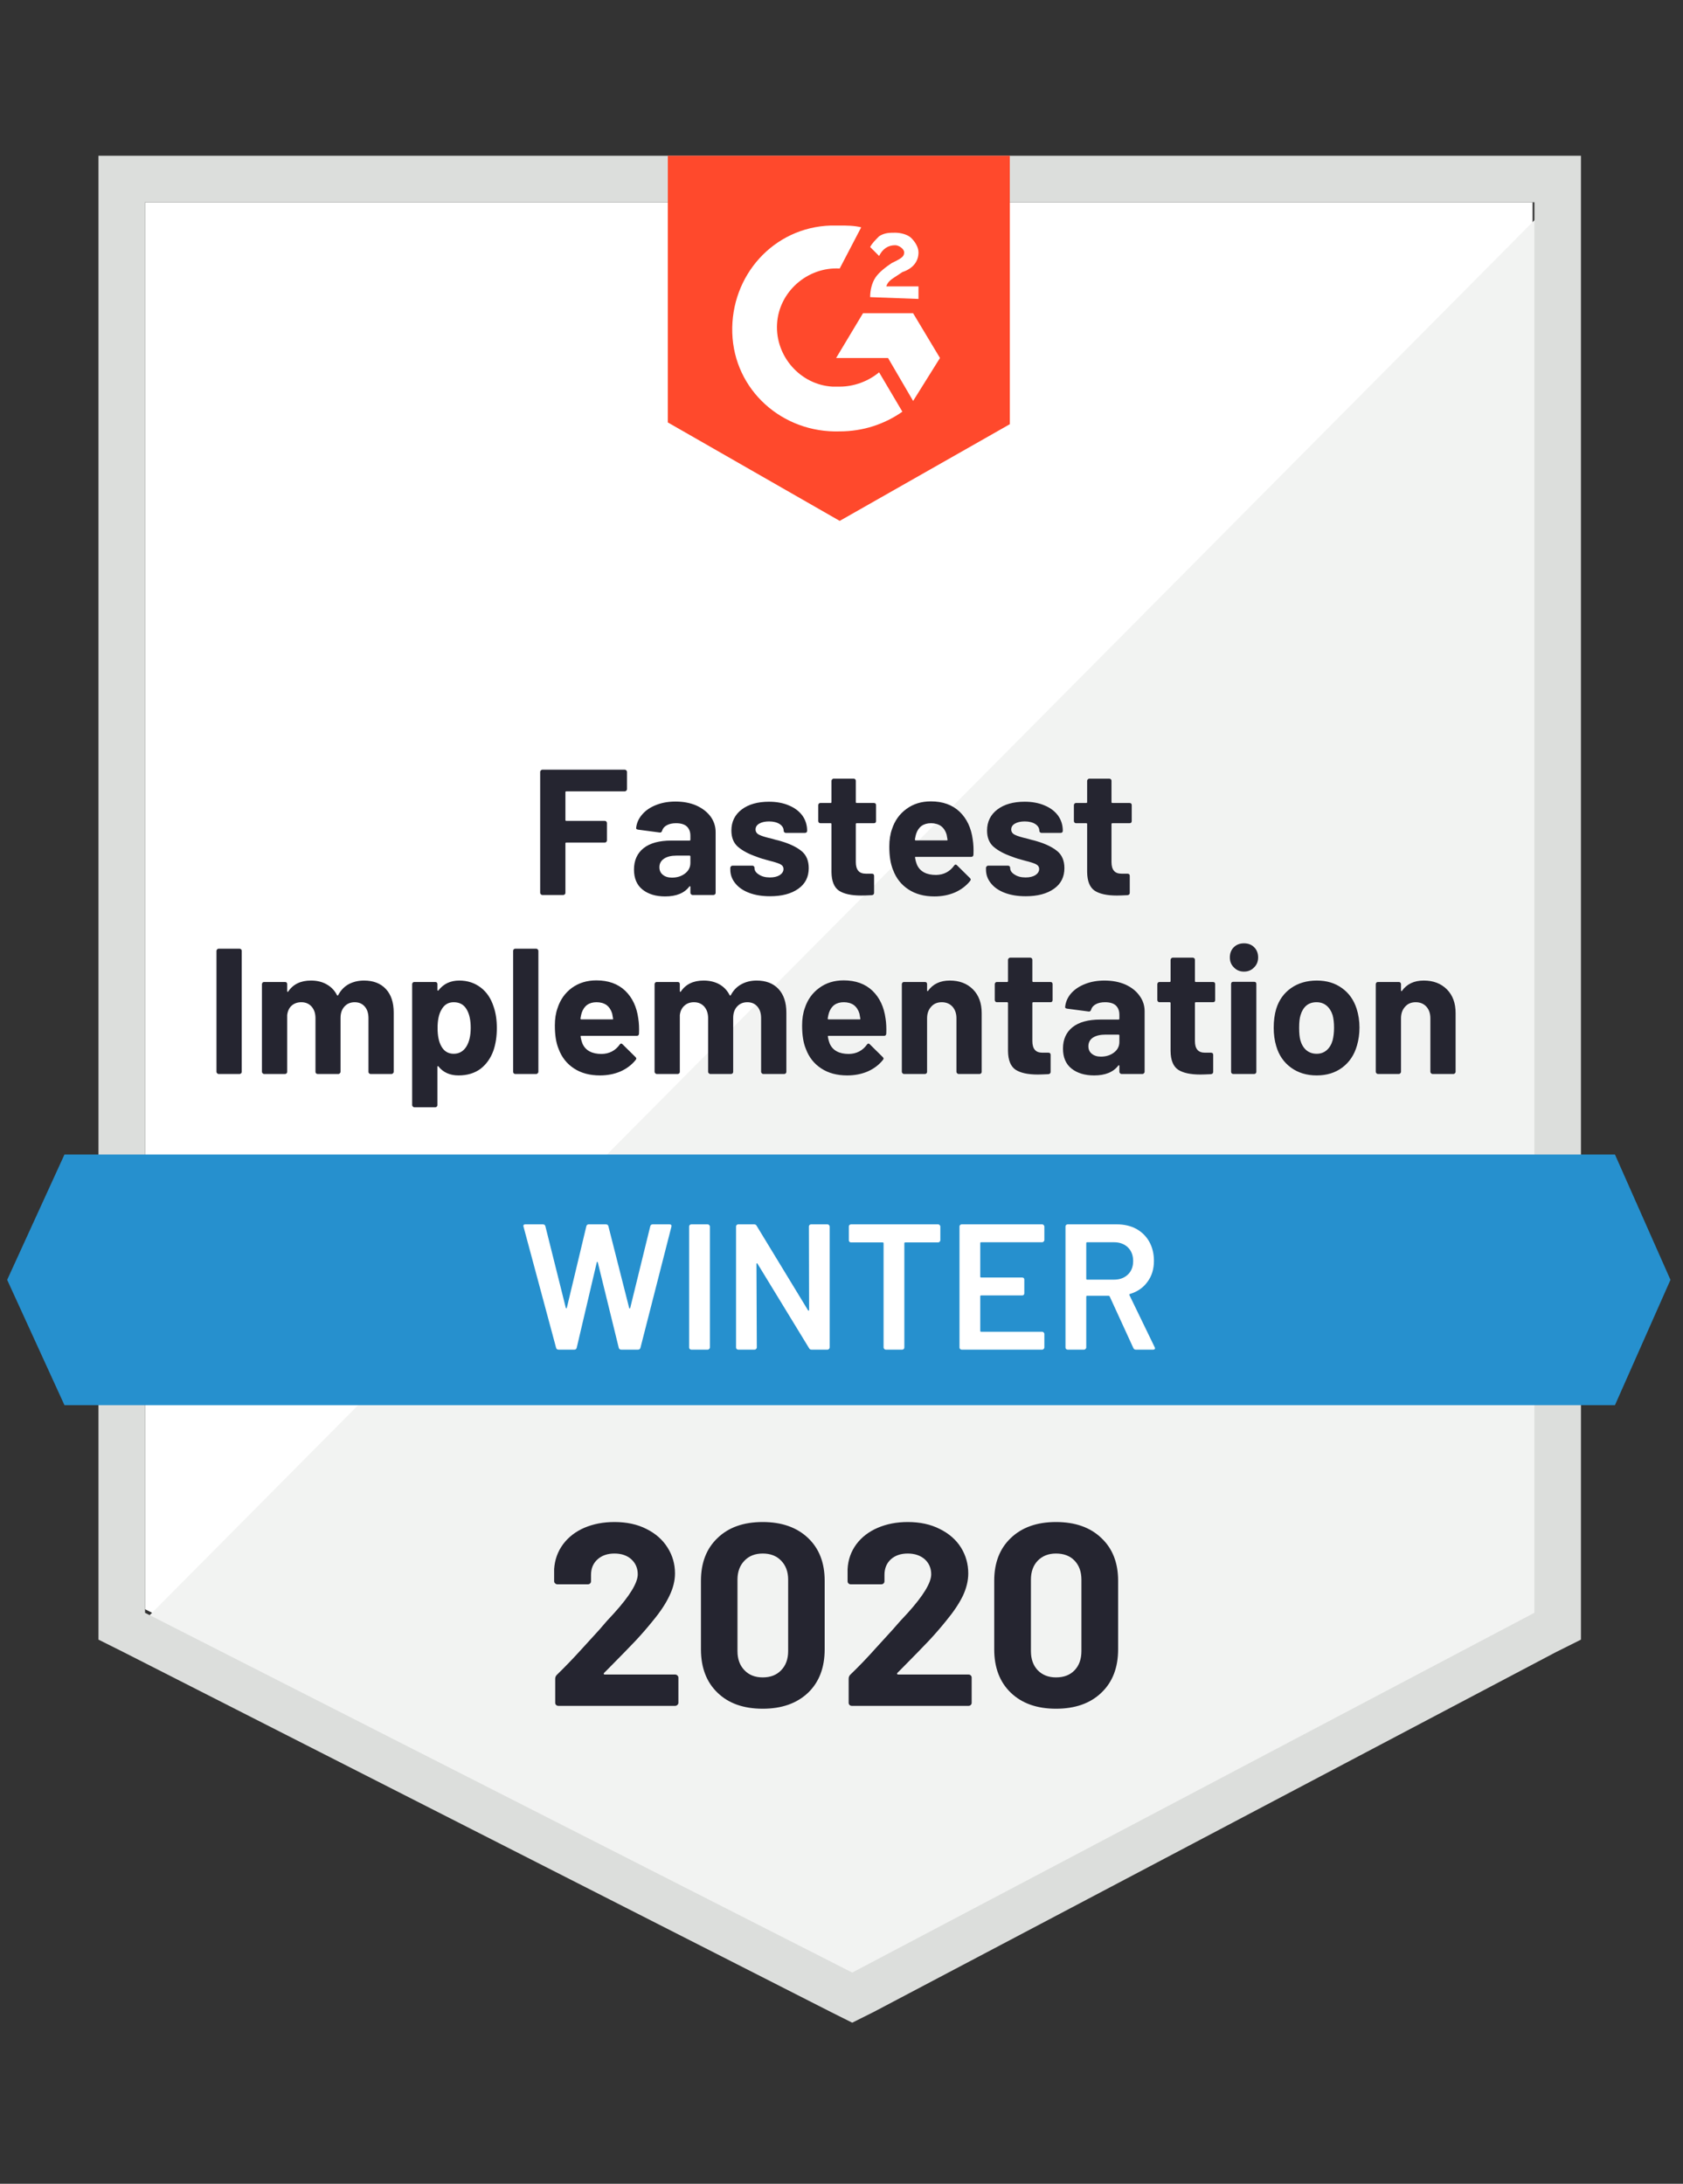
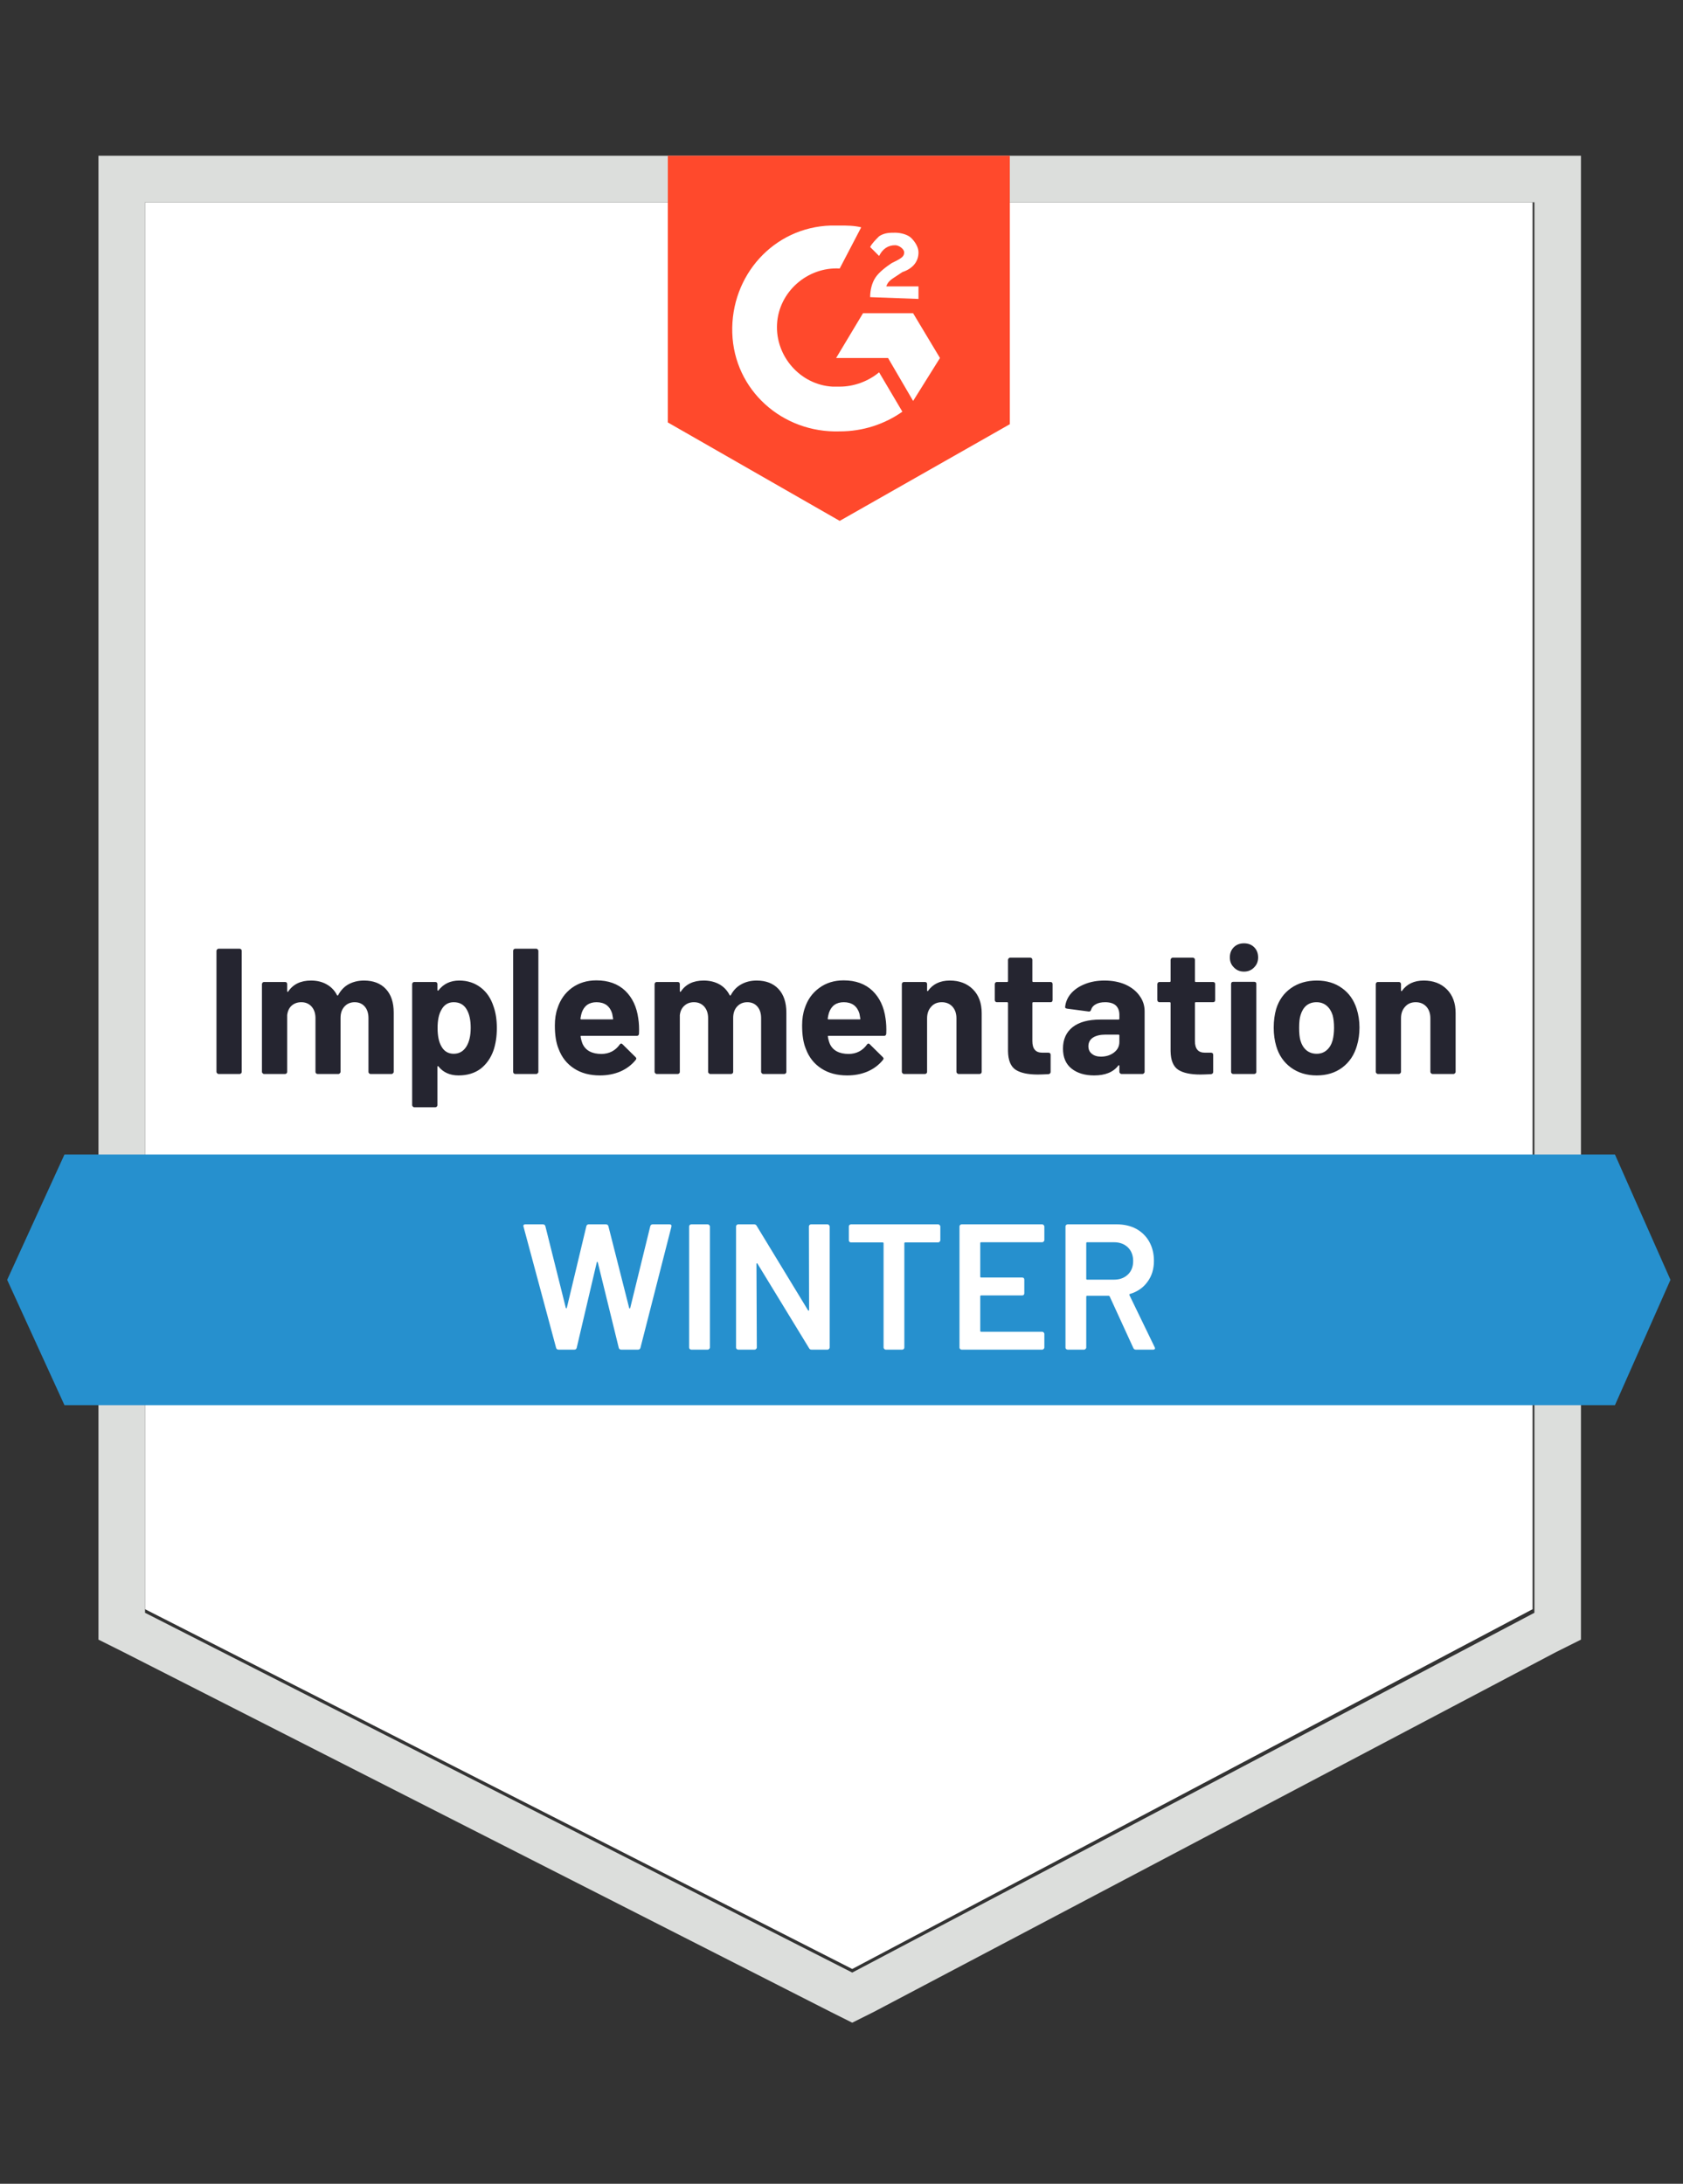
<svg xmlns="http://www.w3.org/2000/svg" viewBox="0 0 94 122">
  <rect x="0" y="0" width="94" height="122" fill="#333333" stroke="none" />
  <g id="container">
    <path fill="#fff" d="M8.1 89.9L47.6 110l38-20.1V11.3H8.1z" />
-     <path fill="#f2f3f2" d="M86.4 11.6L7.3 91.3l41 20.3 38.1-19.5z" />
    <path d="M5.5 37.5v54.1l1.4.7 39.5 20.1 1.2.6 1.2-.6 38.1-20.1 1.4-.7V8.7H5.5v28.8zm2.6 52.6V11.3h77.6v78.8l-38.1 20.1L8.1 90.1z" fill="#dcdedc" />
    <path id="logo" d="M46.9 12.6c.4 0 .8 0 1.2.1L46.9 15c-1.8-.1-3.4 1.3-3.5 3.1-.1 1.8 1.3 3.4 3.1 3.5h.4c.8 0 1.6-.3 2.2-.8l1.3 2.2c-1 .7-2.2 1.1-3.5 1.1-3.2.1-5.9-2.3-6-5.5-.1-3.2 2.3-5.9 5.5-6h.5zm4.1 4.9l1.5 2.5-1.5 2.4-1.4-2.4h-2.9l1.5-2.5H51zm-2.4-.9c0-.4.1-.8.3-1.1.2-.3.6-.6.9-.8l.2-.1c.4-.2.5-.3.5-.5s-.3-.4-.5-.4c-.4 0-.7.2-.9.6l-.5-.5c.1-.2.3-.4.5-.6.3-.2.6-.2.9-.2.3 0 .7.1.9.3.2.2.4.5.4.8 0 .5-.3.9-.9 1.1l-.3.2c-.3.2-.5.3-.6.6h1.8v.7l-2.7-.1zm-1.7 12.5l9.5-5.4v-15H37.3v14.9l9.6 5.5z" fill="#ff492c" />
    <path id="banner" d="M90.2 64.5H3.6l-3.2 7 3.2 7h86.6l3.1-7z" fill="#2690ce" />
    <path fill="#252530" transform="translate(11.48, 60)" d="M0.73 0L0.73 0Q0.68 0 0.65-0.04L0.65-0.04L0.65-0.04Q0.61-0.07 0.61-0.12L0.61-0.12L0.61-6.88L0.61-6.88Q0.61-6.93 0.65-6.96L0.65-6.96L0.65-6.96Q0.68-7 0.73-7L0.73-7L1.90-7L1.90-7Q1.95-7 1.99-6.96L1.99-6.96L1.99-6.96Q2.02-6.93 2.02-6.88L2.02-6.88L2.02-0.12L2.02-0.12Q2.02-0.07 1.99-0.04L1.99-0.04L1.99-0.04Q1.95 0 1.90 0L1.90 0L0.73 0ZM8.85-5.22L8.85-5.22Q9.63-5.22 10.07-4.75L10.07-4.75L10.07-4.75Q10.51-4.28 10.51-3.43L10.51-3.43L10.51-0.12L10.51-0.12Q10.51-0.07 10.47-0.04L10.47-0.04L10.47-0.04Q10.44 0 10.39 0L10.39 0L9.22 0L9.22 0Q9.17 0 9.13-0.04L9.13-0.04L9.13-0.04Q9.10-0.07 9.10-0.12L9.10-0.12L9.10-3.12L9.10-3.12Q9.10-3.53 8.89-3.77L8.89-3.77L8.89-3.77Q8.68-4.01 8.33-4.01L8.33-4.01L8.33-4.01Q7.98-4.01 7.76-3.77L7.76-3.77L7.76-3.77Q7.54-3.53 7.54-3.13L7.54-3.13L7.54-0.12L7.54-0.12Q7.54-0.07 7.50-0.04L7.50-0.04L7.50-0.04Q7.47 0 7.42 0L7.42 0L6.26 0L6.26 0Q6.21 0 6.17-0.04L6.17-0.04L6.17-0.04Q6.14-0.07 6.14-0.12L6.14-0.12L6.14-3.12L6.14-3.12Q6.14-3.52 5.92-3.77L5.92-3.77L5.92-3.77Q5.70-4.01 5.35-4.01L5.35-4.01L5.35-4.01Q5.03-4.01 4.81-3.82L4.81-3.82L4.81-3.82Q4.60-3.63 4.56-3.29L4.56-3.29L4.56-0.12L4.56-0.12Q4.56-0.07 4.53-0.04L4.53-0.04L4.53-0.04Q4.49 0 4.44 0L4.44 0L3.27 0L3.27 0Q3.22 0 3.19-0.04L3.19-0.04L3.19-0.04Q3.15-0.07 3.15-0.12L3.15-0.12L3.15-5.02L3.15-5.02Q3.15-5.07 3.19-5.11L3.19-5.11L3.19-5.11Q3.22-5.14 3.27-5.14L3.27-5.14L4.44-5.14L4.44-5.14Q4.49-5.14 4.53-5.11L4.53-5.11L4.53-5.11Q4.56-5.07 4.56-5.02L4.56-5.02L4.56-4.63L4.56-4.63Q4.56-4.60 4.58-4.59L4.58-4.59L4.58-4.59Q4.60-4.58 4.62-4.61L4.62-4.61L4.62-4.61Q5.03-5.22 5.89-5.22L5.89-5.22L5.89-5.22Q6.39-5.22 6.76-5.01L6.76-5.01L6.76-5.01Q7.14-4.80 7.34-4.41L7.34-4.41L7.34-4.41Q7.37-4.35 7.41-4.41L7.41-4.41L7.41-4.41Q7.63-4.82 8.00-5.02L8.00-5.02L8.00-5.02Q8.38-5.22 8.85-5.22L8.85-5.22ZM16.09-3.76L16.09-3.76Q16.27-3.25 16.27-2.56L16.27-2.56L16.27-2.56Q16.27-1.87 16.08-1.31L16.08-1.31L16.08-1.31Q15.85-0.67 15.36-0.29L15.36-0.29L15.36-0.29Q14.86 0.08 14.13 0.08L14.13 0.08L14.13 0.08Q13.41 0.08 13.01-0.42L13.01-0.42L13.01-0.42Q12.99-0.45 12.97-0.44L12.97-0.44L12.97-0.44Q12.95-0.43 12.95-0.40L12.95-0.40L12.95 1.74L12.95 1.74Q12.95 1.79 12.92 1.82L12.92 1.82L12.92 1.82Q12.88 1.86 12.83 1.86L12.83 1.86L11.66 1.86L11.66 1.86Q11.61 1.86 11.58 1.82L11.58 1.82L11.58 1.82Q11.54 1.79 11.54 1.74L11.54 1.74L11.54-5.02L11.54-5.02Q11.54-5.07 11.58-5.11L11.58-5.11L11.58-5.11Q11.61-5.14 11.66-5.14L11.66-5.14L12.83-5.14L12.83-5.14Q12.88-5.14 12.92-5.11L12.92-5.11L12.92-5.11Q12.95-5.07 12.95-5.02L12.95-5.02L12.95-4.69L12.95-4.69Q12.95-4.66 12.97-4.66L12.97-4.66L12.97-4.66Q12.99-4.65 13.01-4.67L13.01-4.67L13.01-4.67Q13.43-5.22 14.17-5.22L14.17-5.22L14.17-5.22Q14.86-5.22 15.37-4.83L15.37-4.83L15.37-4.83Q15.87-4.45 16.09-3.76L16.09-3.76ZM14.56-1.52L14.56-1.52Q14.81-1.91 14.81-2.58L14.81-2.58L14.81-2.58Q14.81-3.21 14.60-3.58L14.60-3.58L14.60-3.58Q14.37-4.01 13.86-4.01L13.86-4.01L13.86-4.01Q13.40-4.01 13.17-3.58L13.17-3.58L13.17-3.58Q12.96-3.22 12.96-2.57L12.96-2.57L12.96-2.57Q12.96-1.90 13.18-1.53L13.18-1.53L13.18-1.53Q13.41-1.13 13.86-1.13L13.86-1.13L13.86-1.13Q14.31-1.13 14.56-1.52L14.56-1.52ZM17.30 0L17.30 0Q17.25 0 17.21-0.04L17.21-0.04L17.21-0.04Q17.18-0.07 17.18-0.12L17.18-0.12L17.18-6.88L17.18-6.88Q17.18-6.93 17.21-6.96L17.21-6.96L17.21-6.96Q17.25-7 17.30-7L17.30-7L18.47-7L18.47-7Q18.52-7 18.55-6.96L18.55-6.96L18.55-6.96Q18.59-6.93 18.59-6.88L18.59-6.88L18.59-0.12L18.59-0.12Q18.59-0.07 18.55-0.04L18.55-0.04L18.55-0.04Q18.52 0 18.47 0L18.47 0L17.30 0ZM24.17-3.10L24.17-3.10Q24.23-2.72 24.21-2.25L24.21-2.25L24.21-2.25Q24.20-2.13 24.08-2.13L24.08-2.13L20.99-2.13L20.99-2.13Q20.93-2.13 20.95-2.08L20.95-2.08L20.95-2.08Q20.98-1.88 21.06-1.68L21.06-1.68L21.06-1.68Q21.32-1.12 22.12-1.12L22.12-1.12L22.12-1.12Q22.76-1.13 23.13-1.64L23.13-1.64L23.13-1.64Q23.17-1.70 23.22-1.70L23.22-1.70L23.22-1.70Q23.25-1.70 23.29-1.66L23.29-1.66L24.01-0.95L24.01-0.95Q24.06-0.90 24.06-0.86L24.06-0.86L24.06-0.86Q24.06-0.84 24.02-0.78L24.02-0.78L24.02-0.78Q23.69-0.37 23.17-0.14L23.17-0.14L23.17-0.14Q22.65 0.08 22.03 0.08L22.03 0.08L22.03 0.08Q21.17 0.08 20.58-0.31L20.58-0.31L20.58-0.31Q19.98-0.70 19.72-1.40L19.72-1.40L19.72-1.40Q19.51-1.90 19.51-2.71L19.51-2.71L19.51-2.71Q19.51-3.26 19.66-3.68L19.66-3.68L19.66-3.68Q19.89-4.39 20.46-4.81L20.46-4.81L20.46-4.81Q21.04-5.23 21.83-5.23L21.83-5.23L21.83-5.23Q22.83-5.23 23.44-4.65L23.44-4.65L23.44-4.65Q24.04-4.07 24.17-3.10L24.17-3.10ZM21.84-4.01L21.84-4.01Q21.21-4.01 21.01-3.42L21.01-3.42L21.01-3.42Q20.97-3.29 20.94-3.10L20.94-3.10L20.94-3.10Q20.94-3.05 20.99-3.05L20.99-3.05L22.72-3.05L22.72-3.05Q22.78-3.05 22.76-3.10L22.76-3.10L22.76-3.10Q22.71-3.39 22.71-3.38L22.71-3.38L22.71-3.38Q22.62-3.68 22.40-3.85L22.40-3.85L22.40-3.85Q22.17-4.01 21.84-4.01L21.84-4.01ZM30.78-5.22L30.78-5.22Q31.56-5.22 32-4.75L32-4.75L32-4.75Q32.44-4.28 32.44-3.43L32.44-3.43L32.44-0.12L32.44-0.12Q32.44-0.07 32.41-0.04L32.41-0.04L32.41-0.04Q32.37 0 32.32 0L32.32 0L31.15 0L31.15 0Q31.10 0 31.07-0.04L31.07-0.04L31.07-0.04Q31.03-0.07 31.03-0.12L31.03-0.12L31.03-3.12L31.03-3.12Q31.03-3.53 30.82-3.77L30.82-3.77L30.82-3.77Q30.61-4.01 30.26-4.01L30.26-4.01L30.26-4.01Q29.91-4.01 29.69-3.77L29.69-3.77L29.69-3.77Q29.47-3.53 29.47-3.13L29.47-3.13L29.47-0.12L29.47-0.12Q29.47-0.07 29.44-0.04L29.44-0.04L29.44-0.04Q29.40 0 29.35 0L29.35 0L28.19 0L28.19 0Q28.14 0 28.11-0.04L28.11-0.04L28.11-0.04Q28.07-0.07 28.07-0.12L28.07-0.12L28.07-3.12L28.07-3.12Q28.07-3.52 27.85-3.77L27.85-3.77L27.85-3.77Q27.63-4.01 27.28-4.01L27.28-4.01L27.28-4.01Q26.96-4.01 26.75-3.82L26.75-3.82L26.75-3.82Q26.53-3.63 26.49-3.29L26.49-3.29L26.49-0.12L26.49-0.12Q26.49-0.07 26.46-0.04L26.46-0.04L26.46-0.04Q26.42 0 26.37 0L26.37 0L25.20 0L25.20 0Q25.15 0 25.12-0.04L25.12-0.04L25.12-0.04Q25.08-0.07 25.08-0.12L25.08-0.12L25.08-5.02L25.08-5.02Q25.08-5.07 25.12-5.11L25.12-5.11L25.12-5.11Q25.15-5.14 25.20-5.14L25.20-5.14L26.37-5.14L26.37-5.14Q26.42-5.14 26.46-5.11L26.46-5.11L26.46-5.11Q26.49-5.07 26.49-5.02L26.49-5.02L26.49-4.63L26.49-4.63Q26.49-4.60 26.51-4.59L26.51-4.59L26.51-4.59Q26.53-4.58 26.55-4.61L26.55-4.61L26.55-4.61Q26.96-5.22 27.82-5.22L27.82-5.22L27.82-5.22Q28.32-5.22 28.70-5.01L28.70-5.01L28.70-5.01Q29.07-4.80 29.27-4.41L29.27-4.41L29.27-4.41Q29.30-4.35 29.34-4.41L29.34-4.41L29.34-4.41Q29.56-4.82 29.94-5.02L29.94-5.02L29.94-5.02Q30.31-5.22 30.78-5.22L30.78-5.22ZM37.98-3.10L37.98-3.10Q38.04-2.72 38.02-2.25L38.02-2.25L38.02-2.25Q38.01-2.13 37.89-2.13L37.89-2.13L34.80-2.13L34.80-2.13Q34.74-2.13 34.76-2.08L34.76-2.08L34.76-2.08Q34.79-1.88 34.87-1.68L34.87-1.68L34.87-1.68Q35.13-1.12 35.93-1.12L35.93-1.12L35.93-1.12Q36.57-1.13 36.94-1.64L36.94-1.64L36.94-1.64Q36.98-1.70 37.03-1.70L37.03-1.70L37.03-1.70Q37.06-1.70 37.10-1.66L37.10-1.66L37.82-0.95L37.82-0.95Q37.87-0.90 37.87-0.86L37.87-0.86L37.87-0.86Q37.87-0.84 37.83-0.78L37.83-0.78L37.83-0.78Q37.50-0.37 36.98-0.14L36.98-0.14L36.98-0.14Q36.46 0.08 35.84 0.08L35.84 0.08L35.84 0.08Q34.98 0.08 34.39-0.31L34.39-0.31L34.39-0.31Q33.79-0.70 33.53-1.40L33.53-1.40L33.53-1.40Q33.32-1.90 33.32-2.71L33.32-2.71L33.32-2.71Q33.32-3.26 33.47-3.68L33.47-3.68L33.47-3.68Q33.70-4.39 34.28-4.81L34.28-4.81L34.28-4.81Q34.85-5.23 35.64-5.23L35.64-5.23L35.64-5.23Q36.64-5.23 37.25-4.65L37.25-4.65L37.25-4.65Q37.85-4.07 37.98-3.10L37.98-3.10ZM35.65-4.01L35.65-4.01Q35.02-4.01 34.82-3.42L34.82-3.42L34.82-3.42Q34.78-3.29 34.75-3.10L34.75-3.10L34.75-3.10Q34.75-3.05 34.80-3.05L34.80-3.05L36.53-3.05L36.53-3.05Q36.59-3.05 36.57-3.10L36.57-3.10L36.57-3.10Q36.52-3.39 36.52-3.38L36.52-3.38L36.52-3.38Q36.43-3.68 36.21-3.85L36.21-3.85L36.21-3.85Q35.98-4.01 35.65-4.01L35.65-4.01ZM41.57-5.22L41.57-5.22Q42.37-5.22 42.86-4.73L42.86-4.73L42.86-4.73Q43.35-4.24 43.35-3.40L43.35-3.40L43.35-0.12L43.35-0.12Q43.35-0.07 43.32-0.04L43.32-0.04L43.32-0.04Q43.28 0 43.23 0L43.23 0L42.06 0L42.06 0Q42.01 0 41.98-0.04L41.98-0.04L41.98-0.04Q41.94-0.07 41.94-0.12L41.94-0.12L41.94-3.11L41.94-3.11Q41.94-3.51 41.72-3.76L41.72-3.76L41.72-3.76Q41.49-4.01 41.12-4.01L41.12-4.01L41.12-4.01Q40.75-4.01 40.53-3.76L40.53-3.76L40.53-3.76Q40.30-3.51 40.30-3.11L40.30-3.11L40.30-0.12L40.30-0.12Q40.30-0.07 40.27-0.04L40.27-0.04L40.27-0.04Q40.23 0 40.18 0L40.18 0L39.01 0L39.01 0Q38.96 0 38.93-0.04L38.93-0.04L38.93-0.04Q38.89-0.07 38.89-0.12L38.89-0.12L38.89-5.02L38.89-5.02Q38.89-5.07 38.93-5.11L38.93-5.11L38.93-5.11Q38.96-5.14 39.01-5.14L39.01-5.14L40.18-5.14L40.18-5.14Q40.23-5.14 40.27-5.11L40.27-5.11L40.27-5.11Q40.30-5.07 40.30-5.02L40.30-5.02L40.30-4.67L40.30-4.67Q40.30-4.64 40.32-4.63L40.32-4.63L40.32-4.63Q40.34-4.62 40.35-4.64L40.35-4.64L40.35-4.64Q40.76-5.22 41.57-5.22L41.57-5.22ZM47.31-4.13L47.31-4.13Q47.31-4.08 47.28-4.04L47.28-4.04L47.28-4.04Q47.24-4.01 47.19-4.01L47.19-4.01L46.23-4.01L46.23-4.01Q46.18-4.01 46.18-3.96L46.18-3.96L46.18-1.84L46.18-1.84Q46.18-1.51 46.32-1.35L46.32-1.35L46.32-1.35Q46.45-1.19 46.75-1.19L46.75-1.19L47.08-1.19L47.08-1.19Q47.13-1.19 47.17-1.16L47.17-1.16L47.17-1.16Q47.20-1.12 47.20-1.07L47.20-1.07L47.20-0.12L47.20-0.12Q47.20-0.01 47.08 0.01L47.08 0.01L47.08 0.01Q46.66 0.03 46.48 0.03L46.48 0.03L46.48 0.03Q45.65 0.03 45.24-0.24L45.24-0.24L45.24-0.24Q44.83-0.52 44.82-1.28L44.82-1.28L44.82-3.96L44.82-3.96Q44.82-4.01 44.77-4.01L44.77-4.01L44.20-4.01L44.20-4.01Q44.15-4.01 44.12-4.04L44.12-4.04L44.12-4.04Q44.08-4.08 44.08-4.13L44.08-4.13L44.08-5.02L44.08-5.02Q44.08-5.07 44.12-5.11L44.12-5.11L44.12-5.11Q44.15-5.14 44.20-5.14L44.20-5.14L44.77-5.14L44.77-5.14Q44.82-5.14 44.82-5.19L44.82-5.19L44.82-6.38L44.82-6.38Q44.82-6.43 44.86-6.46L44.86-6.46L44.86-6.46Q44.89-6.50 44.94-6.50L44.94-6.50L46.06-6.50L46.06-6.50Q46.11-6.50 46.15-6.46L46.15-6.46L46.15-6.46Q46.18-6.43 46.18-6.38L46.18-6.38L46.18-5.19L46.18-5.19Q46.18-5.14 46.23-5.14L46.23-5.14L47.19-5.14L47.19-5.14Q47.24-5.14 47.28-5.11L47.28-5.11L47.28-5.11Q47.31-5.07 47.31-5.02L47.31-5.02L47.31-4.13ZM50.21-5.22L50.21-5.22Q50.86-5.22 51.37-5.00L51.37-5.00L51.37-5.00Q51.88-4.77 52.16-4.38L52.16-4.38L52.16-4.38Q52.45-3.99 52.45-3.51L52.45-3.51L52.45-0.12L52.45-0.12Q52.45-0.07 52.41-0.04L52.41-0.04L52.41-0.04Q52.38 0 52.33 0L52.33 0L51.16 0L51.16 0Q51.11 0 51.08-0.04L51.08-0.04L51.08-0.04Q51.04-0.07 51.04-0.12L51.04-0.12L51.04-0.45L51.04-0.45Q51.04-0.48 51.02-0.49L51.02-0.49L51.02-0.49Q51-0.50 50.98-0.47L50.98-0.47L50.98-0.47Q50.56 0.08 49.63 0.08L49.63 0.08L49.63 0.08Q48.85 0.08 48.37-0.30L48.37-0.30L48.37-0.30Q47.89-0.68 47.89-1.42L47.89-1.42L47.89-1.42Q47.89-2.19 48.43-2.62L48.43-2.62L48.43-2.62Q48.97-3.04 49.97-3.04L49.97-3.04L50.99-3.04L50.99-3.04Q51.04-3.04 51.04-3.09L51.04-3.09L51.04-3.31L51.04-3.31Q51.04-3.64 50.84-3.83L50.84-3.83L50.84-3.83Q50.64-4.01 50.24-4.01L50.24-4.01L50.24-4.01Q49.93-4.01 49.73-3.90L49.73-3.90L49.73-3.90Q49.52-3.79 49.46-3.59L49.46-3.59L49.46-3.59Q49.43-3.48 49.33-3.49L49.33-3.49L48.12-3.65L48.12-3.65Q48-3.67 48.01-3.74L48.01-3.74L48.01-3.74Q48.05-4.16 48.34-4.50L48.34-4.50L48.34-4.50Q48.64-4.84 49.13-5.03L49.13-5.03L49.13-5.03Q49.61-5.22 50.21-5.22L50.21-5.22ZM50.01-0.97L50.01-0.97Q50.44-0.97 50.74-1.20L50.74-1.20L50.74-1.20Q51.04-1.43 51.04-1.79L51.04-1.79L51.04-2.15L51.04-2.15Q51.04-2.20 50.99-2.20L50.99-2.20L50.27-2.20L50.27-2.20Q49.82-2.20 49.56-2.03L49.56-2.03L49.56-2.03Q49.31-1.86 49.31-1.55L49.31-1.55L49.31-1.55Q49.31-1.28 49.50-1.13L49.50-1.13L49.50-1.13Q49.69-0.97 50.01-0.97L50.01-0.97ZM56.39-4.13L56.39-4.13Q56.39-4.08 56.36-4.04L56.36-4.04L56.36-4.04Q56.32-4.01 56.27-4.01L56.27-4.01L55.31-4.01L55.31-4.01Q55.26-4.01 55.26-3.96L55.26-3.96L55.26-1.84L55.26-1.84Q55.26-1.51 55.40-1.35L55.40-1.35L55.40-1.35Q55.53-1.19 55.83-1.19L55.83-1.19L56.16-1.19L56.16-1.19Q56.21-1.19 56.25-1.16L56.25-1.16L56.25-1.16Q56.28-1.12 56.28-1.07L56.28-1.07L56.28-0.12L56.28-0.12Q56.28-0.01 56.16 0.01L56.16 0.01L56.16 0.01Q55.74 0.03 55.56 0.03L55.56 0.03L55.56 0.03Q54.73 0.03 54.32-0.24L54.32-0.24L54.32-0.24Q53.91-0.52 53.90-1.28L53.90-1.28L53.90-3.96L53.90-3.96Q53.90-4.01 53.85-4.01L53.85-4.01L53.28-4.01L53.28-4.01Q53.23-4.01 53.20-4.04L53.20-4.04L53.20-4.04Q53.16-4.08 53.16-4.13L53.16-4.13L53.16-5.02L53.16-5.02Q53.16-5.07 53.20-5.11L53.20-5.11L53.20-5.11Q53.23-5.14 53.28-5.14L53.28-5.14L53.85-5.14L53.85-5.14Q53.90-5.14 53.90-5.19L53.90-5.19L53.90-6.38L53.90-6.38Q53.90-6.43 53.94-6.46L53.94-6.46L53.94-6.46Q53.97-6.50 54.02-6.50L54.02-6.50L55.14-6.50L55.14-6.50Q55.19-6.50 55.23-6.46L55.23-6.46L55.23-6.46Q55.26-6.43 55.26-6.38L55.26-6.38L55.26-5.19L55.26-5.19Q55.26-5.14 55.31-5.14L55.31-5.14L56.27-5.14L56.27-5.14Q56.32-5.14 56.36-5.11L56.36-5.11L56.36-5.11Q56.39-5.07 56.39-5.02L56.39-5.02L56.39-4.13ZM58-5.72L58-5.72Q57.66-5.72 57.44-5.95L57.44-5.95L57.44-5.95Q57.21-6.17 57.21-6.51L57.21-6.51L57.21-6.51Q57.21-6.86 57.43-7.08L57.43-7.08L57.43-7.08Q57.65-7.30 58-7.30L58-7.30L58-7.30Q58.35-7.30 58.57-7.08L58.57-7.08L58.57-7.08Q58.79-6.86 58.79-6.51L58.79-6.51L58.79-6.51Q58.79-6.17 58.56-5.95L58.56-5.95L58.56-5.95Q58.34-5.72 58-5.72L58-5.72ZM57.40 0L57.40 0Q57.35 0 57.31-0.04L57.31-0.04L57.31-0.04Q57.28-0.07 57.28-0.12L57.28-0.12L57.28-5.03L57.28-5.03Q57.28-5.08 57.31-5.12L57.31-5.12L57.31-5.12Q57.35-5.15 57.40-5.15L57.40-5.15L58.57-5.15L58.57-5.15Q58.62-5.15 58.66-5.12L58.66-5.12L58.66-5.12Q58.69-5.08 58.69-5.03L58.69-5.03L58.69-0.12L58.69-0.12Q58.69-0.07 58.66-0.04L58.66-0.04L58.66-0.04Q58.62 0 58.57 0L58.57 0L57.40 0ZM62.06 0.08L62.06 0.08Q61.22 0.08 60.62-0.36L60.62-0.36L60.62-0.36Q60.02-0.80 59.80-1.56L59.80-1.56L59.80-1.56Q59.66-2.03 59.66-2.58L59.66-2.58L59.66-2.58Q59.66-3.17 59.80-3.64L59.80-3.64L59.80-3.64Q60.03-4.38 60.63-4.80L60.63-4.80L60.63-4.80Q61.23-5.22 62.07-5.22L62.07-5.22L62.07-5.22Q62.89-5.22 63.47-4.80L63.47-4.80L63.47-4.80Q64.05-4.39 64.29-3.65L64.29-3.65L64.29-3.65Q64.45-3.15 64.45-2.60L64.45-2.60L64.45-2.60Q64.45-2.06 64.31-1.59L64.31-1.59L64.31-1.59Q64.09-0.81 63.49-0.36L63.49-0.36L63.49-0.36Q62.90 0.08 62.06 0.08L62.06 0.08ZM62.06-1.13L62.06-1.13Q62.39-1.13 62.62-1.33L62.62-1.33L62.62-1.33Q62.85-1.53 62.95-1.88L62.95-1.88L62.95-1.88Q63.03-2.20 63.03-2.58L63.03-2.58L63.03-2.58Q63.03-3 62.95-3.29L62.95-3.29L62.95-3.29Q62.84-3.63 62.61-3.82L62.61-3.82L62.61-3.82Q62.38-4.01 62.05-4.01L62.05-4.01L62.05-4.01Q61.71-4.01 61.48-3.82L61.48-3.82L61.48-3.82Q61.26-3.63 61.16-3.29L61.16-3.29L61.16-3.29Q61.08-3.05 61.08-2.58L61.08-2.58L61.08-2.58Q61.08-2.13 61.15-1.88L61.15-1.88L61.15-1.88Q61.25-1.53 61.48-1.33L61.48-1.33L61.48-1.33Q61.72-1.13 62.06-1.13L62.06-1.13ZM68.04-5.22L68.04-5.22Q68.84-5.22 69.33-4.73L69.33-4.73L69.33-4.73Q69.82-4.24 69.82-3.40L69.82-3.40L69.82-0.12L69.82-0.12Q69.82-0.07 69.78-0.04L69.78-0.04L69.78-0.04Q69.75 0 69.70 0L69.70 0L68.53 0L68.53 0Q68.48 0 68.45-0.04L68.45-0.04L68.45-0.04Q68.41-0.07 68.41-0.12L68.41-0.12L68.41-3.11L68.41-3.11Q68.41-3.51 68.19-3.76L68.19-3.76L68.19-3.76Q67.96-4.01 67.59-4.01L67.59-4.01L67.59-4.01Q67.22-4.01 67.00-3.76L67.00-3.76L67.00-3.76Q66.77-3.51 66.77-3.11L66.77-3.11L66.77-0.12L66.77-0.12Q66.77-0.07 66.73-0.04L66.73-0.04L66.73-0.04Q66.70 0 66.65 0L66.65 0L65.48 0L65.48 0Q65.43 0 65.40-0.04L65.40-0.04L65.40-0.04Q65.36-0.07 65.36-0.12L65.36-0.12L65.36-5.02L65.36-5.02Q65.36-5.07 65.40-5.11L65.40-5.11L65.40-5.11Q65.43-5.14 65.48-5.14L65.48-5.14L66.65-5.14L66.65-5.14Q66.70-5.14 66.73-5.11L66.73-5.11L66.73-5.11Q66.77-5.07 66.77-5.02L66.77-5.02L66.77-4.67L66.77-4.67Q66.77-4.64 66.79-4.63L66.79-4.63L66.79-4.63Q66.81-4.62 66.82-4.64L66.82-4.64L66.82-4.64Q67.23-5.22 68.04-5.22L68.04-5.22Z" />
-     <path fill="#252530" transform="translate(29.56, 50)" d="M5.46-5.91L5.46-5.91Q5.46-5.86 5.42-5.83L5.42-5.83L5.42-5.83Q5.39-5.79 5.34-5.79L5.34-5.79L2.07-5.79L2.07-5.79Q2.02-5.79 2.02-5.74L2.02-5.74L2.02-4.19L2.02-4.19Q2.02-4.14 2.07-4.14L2.07-4.14L4.22-4.14L4.22-4.14Q4.27-4.14 4.30-4.11L4.30-4.11L4.30-4.11Q4.34-4.07 4.34-4.02L4.34-4.02L4.34-3.05L4.34-3.05Q4.34-3 4.30-2.96L4.30-2.96L4.30-2.96Q4.27-2.93 4.22-2.93L4.22-2.93L2.07-2.93L2.07-2.93Q2.02-2.93 2.02-2.88L2.02-2.88L2.02-0.12L2.02-0.12Q2.02-0.07 1.99-0.04L1.99-0.04L1.99-0.04Q1.95 0 1.90 0L1.90 0L0.73 0L0.73 0Q0.68 0 0.65-0.04L0.65-0.04L0.65-0.04Q0.61-0.07 0.61-0.12L0.61-0.12L0.61-6.88L0.61-6.88Q0.61-6.93 0.65-6.96L0.65-6.96L0.65-6.96Q0.68-7 0.73-7L0.73-7L5.34-7L5.34-7Q5.39-7 5.42-6.96L5.42-6.96L5.42-6.96Q5.46-6.93 5.46-6.88L5.46-6.88L5.46-5.91ZM8.17-5.22L8.17-5.22Q8.82-5.22 9.33-5.00L9.33-5.00L9.33-5.00Q9.84-4.77 10.13-4.38L10.13-4.38L10.13-4.38Q10.41-3.99 10.41-3.51L10.41-3.51L10.41-0.12L10.41-0.12Q10.41-0.07 10.38-0.04L10.38-0.04L10.38-0.04Q10.34 0 10.29 0L10.29 0L9.12 0L9.12 0Q9.07 0 9.04-0.04L9.04-0.04L9.04-0.04Q9-0.07 9-0.12L9-0.12L9-0.45L9-0.45Q9-0.48 8.98-0.49L8.98-0.49L8.98-0.49Q8.96-0.50 8.94-0.47L8.94-0.47L8.94-0.47Q8.52 0.08 7.59 0.08L7.59 0.08L7.59 0.08Q6.81 0.08 6.33-0.30L6.33-0.30L6.33-0.30Q5.85-0.68 5.85-1.42L5.85-1.42L5.85-1.42Q5.85-2.19 6.39-2.62L6.39-2.62L6.39-2.62Q6.93-3.04 7.93-3.04L7.93-3.04L8.95-3.04L8.95-3.04Q9-3.04 9-3.09L9-3.09L9-3.31L9-3.31Q9-3.64 8.80-3.83L8.80-3.83L8.80-3.83Q8.60-4.01 8.20-4.01L8.20-4.01L8.20-4.01Q7.89-4.01 7.69-3.90L7.69-3.90L7.69-3.90Q7.48-3.79 7.42-3.59L7.42-3.59L7.42-3.59Q7.39-3.48 7.29-3.49L7.29-3.49L6.08-3.65L6.08-3.65Q5.96-3.67 5.97-3.74L5.97-3.74L5.97-3.74Q6.01-4.16 6.31-4.50L6.31-4.50L6.31-4.50Q6.60-4.84 7.09-5.03L7.09-5.03L7.09-5.03Q7.57-5.22 8.17-5.22L8.17-5.22ZM7.97-0.97L7.97-0.97Q8.40-0.97 8.70-1.20L8.70-1.20L8.70-1.20Q9-1.43 9-1.79L9-1.79L9-2.15L9-2.15Q9-2.20 8.95-2.20L8.95-2.20L8.23-2.20L8.23-2.20Q7.78-2.20 7.53-2.03L7.53-2.03L7.53-2.03Q7.27-1.86 7.27-1.55L7.27-1.55L7.27-1.55Q7.27-1.28 7.46-1.13L7.46-1.13L7.46-1.13Q7.65-0.97 7.97-0.97L7.97-0.97ZM13.45 0.07L13.45 0.07Q12.78 0.07 12.28-0.12L12.28-0.12L12.28-0.12Q11.78-0.31 11.51-0.65L11.51-0.65L11.51-0.65Q11.23-0.99 11.23-1.42L11.23-1.42L11.23-1.52L11.23-1.52Q11.23-1.57 11.27-1.60L11.27-1.60L11.27-1.60Q11.30-1.64 11.35-1.64L11.35-1.64L12.46-1.64L12.46-1.64Q12.51-1.64 12.55-1.60L12.55-1.60L12.55-1.60Q12.58-1.57 12.58-1.52L12.58-1.52L12.58-1.51L12.58-1.51Q12.58-1.29 12.83-1.14L12.83-1.14L12.83-1.14Q13.07-0.98 13.44-0.98L13.44-0.98L13.44-0.98Q13.78-0.98 13.99-1.11L13.99-1.11L13.99-1.11Q14.20-1.25 14.20-1.45L14.20-1.45L14.20-1.45Q14.20-1.63 14.02-1.72L14.02-1.72L14.02-1.72Q13.84-1.81 13.43-1.91L13.43-1.91L13.43-1.91Q12.96-2.03 12.69-2.14L12.69-2.14L12.69-2.14Q12.05-2.36 11.67-2.68L11.67-2.68L11.67-2.68Q11.29-3 11.29-3.60L11.29-3.60L11.29-3.60Q11.29-4.34 11.87-4.78L11.87-4.78L11.87-4.78Q12.44-5.21 13.39-5.21L13.39-5.21L13.39-5.21Q14.03-5.21 14.51-5.00L14.51-5.00L14.51-5.00Q14.99-4.80 15.26-4.43L15.26-4.43L15.26-4.43Q15.52-4.06 15.52-3.59L15.52-3.59L15.52-3.59Q15.52-3.54 15.49-3.50L15.49-3.50L15.49-3.50Q15.45-3.47 15.40-3.47L15.40-3.47L14.33-3.47L14.33-3.47Q14.28-3.47 14.25-3.50L14.25-3.50L14.25-3.50Q14.21-3.54 14.21-3.59L14.21-3.59L14.21-3.59Q14.21-3.81 13.99-3.96L13.99-3.96L13.99-3.96Q13.76-4.11 13.39-4.11L13.39-4.11L13.39-4.11Q13.06-4.11 12.85-3.99L12.85-3.99L12.85-3.99Q12.64-3.87 12.64-3.66L12.64-3.66L12.64-3.66Q12.64-3.46 12.85-3.36L12.85-3.36L12.85-3.36Q13.05-3.26 13.53-3.15L13.53-3.15L13.53-3.15Q13.64-3.12 13.78-3.08L13.78-3.08L13.78-3.08Q13.92-3.05 14.08-3L14.08-3L14.08-3Q14.79-2.79 15.20-2.46L15.20-2.46L15.20-2.46Q15.61-2.13 15.61-1.50L15.61-1.50L15.61-1.50Q15.61-0.76 15.03-0.35L15.03-0.35L15.03-0.35Q14.44 0.07 13.45 0.07L13.45 0.07ZM19.37-4.13L19.37-4.13Q19.37-4.08 19.34-4.04L19.34-4.04L19.34-4.04Q19.30-4.01 19.25-4.01L19.25-4.01L18.29-4.01L18.29-4.01Q18.24-4.01 18.24-3.96L18.24-3.96L18.24-1.84L18.24-1.84Q18.24-1.51 18.38-1.35L18.38-1.35L18.38-1.35Q18.51-1.19 18.81-1.19L18.81-1.19L19.14-1.19L19.14-1.19Q19.19-1.19 19.23-1.16L19.23-1.16L19.23-1.16Q19.26-1.12 19.26-1.07L19.26-1.07L19.26-0.12L19.26-0.12Q19.26-0.01 19.14 0.01L19.14 0.01L19.14 0.01Q18.72 0.03 18.54 0.03L18.54 0.03L18.54 0.03Q17.71 0.03 17.30-0.24L17.30-0.24L17.30-0.24Q16.89-0.52 16.88-1.28L16.88-1.28L16.88-3.96L16.88-3.96Q16.88-4.01 16.83-4.01L16.83-4.01L16.26-4.01L16.26-4.01Q16.21-4.01 16.18-4.04L16.18-4.04L16.18-4.04Q16.14-4.08 16.14-4.13L16.14-4.13L16.14-5.02L16.14-5.02Q16.14-5.07 16.18-5.11L16.18-5.11L16.18-5.11Q16.21-5.14 16.26-5.14L16.26-5.14L16.83-5.14L16.83-5.14Q16.88-5.14 16.88-5.19L16.88-5.19L16.88-6.38L16.88-6.38Q16.88-6.43 16.92-6.46L16.92-6.46L16.92-6.46Q16.95-6.50 17.00-6.50L17.00-6.50L18.12-6.50L18.12-6.50Q18.17-6.50 18.21-6.46L18.21-6.46L18.21-6.46Q18.24-6.43 18.24-6.38L18.24-6.38L18.24-5.19L18.24-5.19Q18.24-5.14 18.29-5.14L18.29-5.14L19.25-5.14L19.25-5.14Q19.30-5.14 19.34-5.11L19.34-5.11L19.34-5.11Q19.37-5.07 19.37-5.02L19.37-5.02L19.37-4.13ZM24.77-3.10L24.77-3.10Q24.83-2.72 24.81-2.25L24.81-2.25L24.81-2.25Q24.80-2.13 24.68-2.13L24.68-2.13L21.59-2.13L21.59-2.13Q21.53-2.13 21.55-2.08L21.55-2.08L21.55-2.08Q21.58-1.88 21.66-1.68L21.66-1.68L21.66-1.68Q21.92-1.12 22.72-1.12L22.72-1.12L22.72-1.12Q23.36-1.13 23.73-1.64L23.73-1.64L23.73-1.64Q23.77-1.70 23.82-1.70L23.82-1.70L23.82-1.70Q23.85-1.70 23.89-1.66L23.89-1.66L24.61-0.95L24.61-0.95Q24.66-0.90 24.66-0.86L24.66-0.86L24.66-0.86Q24.66-0.84 24.62-0.78L24.62-0.78L24.62-0.78Q24.29-0.37 23.77-0.14L23.77-0.14L23.77-0.14Q23.25 0.08 22.63 0.08L22.63 0.08L22.63 0.08Q21.77 0.08 21.18-0.31L21.18-0.31L21.18-0.31Q20.58-0.70 20.32-1.40L20.32-1.40L20.32-1.40Q20.11-1.90 20.11-2.71L20.11-2.71L20.11-2.71Q20.11-3.26 20.26-3.68L20.26-3.68L20.26-3.68Q20.49-4.39 21.07-4.81L21.07-4.81L21.07-4.81Q21.64-5.23 22.43-5.23L22.43-5.23L22.43-5.23Q23.43-5.23 24.04-4.65L24.04-4.65L24.04-4.65Q24.64-4.07 24.77-3.10L24.77-3.10ZM22.44-4.01L22.44-4.01Q21.81-4.01 21.61-3.42L21.61-3.42L21.61-3.42Q21.57-3.29 21.54-3.10L21.54-3.10L21.54-3.10Q21.54-3.05 21.59-3.05L21.59-3.05L23.32-3.05L23.32-3.05Q23.38-3.05 23.36-3.10L23.36-3.10L23.36-3.10Q23.31-3.39 23.31-3.38L23.31-3.38L23.31-3.38Q23.22-3.68 23.00-3.85L23.00-3.85L23.00-3.85Q22.77-4.01 22.44-4.01L22.44-4.01ZM27.73 0.07L27.73 0.07Q27.06 0.07 26.56-0.12L26.56-0.12L26.56-0.12Q26.06-0.31 25.79-0.65L25.79-0.65L25.79-0.65Q25.51-0.99 25.51-1.42L25.51-1.42L25.51-1.52L25.51-1.52Q25.51-1.57 25.55-1.60L25.55-1.60L25.55-1.60Q25.58-1.64 25.63-1.64L25.63-1.64L26.74-1.64L26.74-1.64Q26.79-1.64 26.83-1.60L26.83-1.60L26.83-1.60Q26.86-1.57 26.86-1.52L26.86-1.52L26.86-1.51L26.86-1.51Q26.86-1.29 27.11-1.14L27.11-1.14L27.11-1.14Q27.35-0.98 27.72-0.98L27.72-0.98L27.72-0.98Q28.06-0.98 28.27-1.11L28.27-1.11L28.27-1.11Q28.48-1.25 28.48-1.45L28.48-1.45L28.48-1.45Q28.48-1.63 28.30-1.72L28.30-1.72L28.30-1.72Q28.12-1.81 27.71-1.91L27.71-1.91L27.71-1.91Q27.24-2.03 26.97-2.14L26.97-2.14L26.97-2.14Q26.33-2.36 25.95-2.68L25.95-2.68L25.95-2.68Q25.57-3 25.57-3.60L25.57-3.60L25.57-3.60Q25.57-4.34 26.15-4.78L26.15-4.78L26.15-4.78Q26.72-5.21 27.67-5.21L27.67-5.21L27.67-5.21Q28.31-5.21 28.79-5.00L28.79-5.00L28.79-5.00Q29.27-4.80 29.54-4.43L29.54-4.43L29.54-4.43Q29.80-4.06 29.80-3.59L29.80-3.59L29.80-3.59Q29.80-3.54 29.77-3.50L29.77-3.50L29.77-3.50Q29.73-3.47 29.68-3.47L29.68-3.47L28.61-3.47L28.61-3.47Q28.56-3.47 28.53-3.50L28.53-3.50L28.53-3.50Q28.49-3.54 28.49-3.59L28.49-3.59L28.49-3.59Q28.49-3.81 28.27-3.96L28.27-3.96L28.27-3.96Q28.04-4.11 27.67-4.11L27.67-4.11L27.67-4.11Q27.34-4.11 27.13-3.99L27.13-3.99L27.13-3.99Q26.92-3.87 26.92-3.66L26.92-3.66L26.92-3.66Q26.92-3.46 27.13-3.36L27.13-3.36L27.13-3.36Q27.33-3.26 27.81-3.15L27.81-3.15L27.81-3.15Q27.92-3.12 28.06-3.08L28.06-3.08L28.06-3.08Q28.20-3.05 28.36-3L28.36-3L28.36-3Q29.07-2.79 29.48-2.46L29.48-2.46L29.48-2.46Q29.89-2.13 29.89-1.50L29.89-1.50L29.89-1.50Q29.89-0.76 29.31-0.35L29.31-0.35L29.31-0.35Q28.72 0.07 27.73 0.07L27.73 0.07ZM33.65-4.13L33.65-4.13Q33.65-4.08 33.62-4.04L33.62-4.04L33.62-4.04Q33.58-4.01 33.53-4.01L33.53-4.01L32.57-4.01L32.57-4.01Q32.52-4.01 32.52-3.96L32.52-3.96L32.52-1.84L32.52-1.84Q32.52-1.51 32.66-1.35L32.66-1.35L32.66-1.35Q32.79-1.19 33.09-1.19L33.09-1.19L33.42-1.19L33.42-1.19Q33.47-1.19 33.51-1.16L33.51-1.16L33.51-1.16Q33.54-1.12 33.54-1.07L33.54-1.07L33.54-0.12L33.54-0.12Q33.54-0.01 33.42 0.01L33.42 0.01L33.42 0.01Q33 0.03 32.82 0.03L32.82 0.03L32.82 0.03Q31.99 0.03 31.58-0.24L31.58-0.24L31.58-0.24Q31.17-0.52 31.16-1.28L31.16-1.28L31.16-3.96L31.16-3.96Q31.16-4.01 31.11-4.01L31.11-4.01L30.54-4.01L30.54-4.01Q30.49-4.01 30.46-4.04L30.46-4.04L30.46-4.04Q30.42-4.08 30.42-4.13L30.42-4.13L30.42-5.02L30.42-5.02Q30.42-5.07 30.46-5.11L30.46-5.11L30.46-5.11Q30.49-5.14 30.54-5.14L30.54-5.14L31.11-5.14L31.11-5.14Q31.16-5.14 31.16-5.19L31.16-5.19L31.16-6.38L31.16-6.38Q31.16-6.43 31.20-6.46L31.20-6.46L31.20-6.46Q31.23-6.50 31.28-6.50L31.28-6.50L32.40-6.50L32.40-6.50Q32.45-6.50 32.49-6.46L32.49-6.46L32.49-6.46Q32.52-6.43 32.52-6.38L32.52-6.38L32.52-5.19L32.52-5.19Q32.52-5.14 32.57-5.14L32.57-5.14L33.53-5.14L33.53-5.14Q33.58-5.14 33.62-5.11L33.62-5.11L33.62-5.11Q33.65-5.07 33.65-5.02L33.65-5.02L33.65-4.13Z" />
    <path fill="#fff" transform="translate(28.98, 75.4)" d="M2.22 0L2.22 0Q2.11 0 2.08-0.10L2.08-0.10L0.26-6.87L0.25-6.91L0.25-6.91Q0.25-7 0.36-7L0.36-7L1.34-7L1.34-7Q1.45-7 1.48-6.90L1.48-6.90L2.62-2.34L2.62-2.34Q2.63-2.31 2.65-2.31L2.65-2.31L2.65-2.31Q2.67-2.31 2.68-2.34L2.68-2.34L3.77-6.90L3.77-6.90Q3.80-7 3.90-7L3.90-7L4.86-7L4.86-7Q4.97-7 5-6.90L5-6.90L6.16-2.33L6.16-2.33Q6.17-2.30 6.19-2.30L6.19-2.30L6.19-2.30Q6.21-2.30 6.22-2.33L6.22-2.33L7.34-6.90L7.34-6.90Q7.37-7 7.48-7L7.48-7L8.41-7L8.41-7Q8.55-7 8.52-6.87L8.52-6.87L6.79-0.10L6.79-0.10Q6.76 0 6.65 0L6.65 0L5.72 0L5.72 0Q5.61 0 5.58-0.10L5.58-0.10L4.41-4.87L4.41-4.87Q4.40-4.90 4.38-4.91L4.38-4.91L4.38-4.91Q4.36-4.91 4.35-4.87L4.35-4.87L3.23-0.10L3.23-0.10Q3.20 0 3.10 0L3.10 0L2.22 0ZM9.63 0L9.63 0Q9.58 0 9.54-0.04L9.54-0.04L9.54-0.04Q9.51-0.07 9.51-0.12L9.51-0.12L9.51-6.88L9.51-6.88Q9.51-6.93 9.54-6.96L9.54-6.96L9.54-6.96Q9.58-7 9.63-7L9.63-7L10.55-7L10.55-7Q10.60-7 10.63-6.96L10.63-6.96L10.63-6.96Q10.67-6.93 10.67-6.88L10.67-6.88L10.67-0.12L10.67-0.12Q10.67-0.07 10.63-0.04L10.63-0.04L10.63-0.04Q10.60 0 10.55 0L10.55 0L9.63 0ZM16.20-6.88L16.20-6.88Q16.20-6.93 16.23-6.96L16.23-6.96L16.23-6.96Q16.27-7 16.32-7L16.32-7L17.24-7L17.24-7Q17.29-7 17.32-6.96L17.32-6.96L17.32-6.96Q17.36-6.93 17.36-6.88L17.36-6.88L17.36-0.12L17.36-0.12Q17.36-0.07 17.32-0.04L17.32-0.04L17.32-0.04Q17.29 0 17.24 0L17.24 0L16.35 0L16.35 0Q16.25 0 16.21-0.08L16.21-0.08L13.33-4.80L13.33-4.80Q13.31-4.83 13.29-4.83L13.29-4.83L13.29-4.83Q13.27-4.82 13.27-4.78L13.27-4.78L13.29-0.12L13.29-0.12Q13.29-0.07 13.25-0.04L13.25-0.04L13.25-0.04Q13.22 0 13.17 0L13.17 0L12.25 0L12.25 0Q12.20 0 12.16-0.04L12.16-0.04L12.16-0.04Q12.13-0.07 12.13-0.12L12.13-0.12L12.13-6.88L12.13-6.88Q12.13-6.93 12.16-6.96L12.16-6.96L12.16-6.96Q12.20-7 12.25-7L12.25-7L13.14-7L13.14-7Q13.24-7 13.28-6.92L13.28-6.92L16.15-2.20L16.15-2.20Q16.17-2.17 16.19-2.18L16.19-2.18L16.19-2.18Q16.21-2.18 16.21-2.22L16.21-2.22L16.20-6.88ZM23.42-7L23.42-7Q23.47-7 23.50-6.96L23.50-6.96L23.50-6.96Q23.54-6.93 23.54-6.88L23.54-6.88L23.54-6.11L23.54-6.11Q23.54-6.06 23.50-6.03L23.50-6.03L23.50-6.03Q23.47-5.99 23.42-5.99L23.42-5.99L21.58-5.99L21.58-5.99Q21.53-5.99 21.53-5.94L21.53-5.94L21.53-0.12L21.53-0.12Q21.53-0.07 21.50-0.04L21.50-0.04L21.50-0.04Q21.46 0 21.41 0L21.41 0L20.49 0L20.49 0Q20.44 0 20.41-0.04L20.41-0.04L20.41-0.04Q20.37-0.07 20.37-0.12L20.37-0.12L20.37-5.94L20.37-5.94Q20.37-5.99 20.32-5.99L20.32-5.99L18.55-5.99L18.55-5.99Q18.50-5.99 18.46-6.03L18.46-6.03L18.46-6.03Q18.43-6.06 18.43-6.11L18.43-6.11L18.43-6.88L18.43-6.88Q18.43-6.93 18.46-6.96L18.46-6.96L18.46-6.96Q18.50-7 18.55-7L18.55-7L23.42-7ZM29.35-6.12L29.35-6.12Q29.35-6.07 29.31-6.04L29.31-6.04L29.31-6.04Q29.28-6 29.23-6L29.23-6L25.82-6L25.82-6Q25.77-6 25.77-5.95L25.77-5.95L25.77-4.08L25.77-4.08Q25.77-4.03 25.82-4.03L25.82-4.03L28.11-4.03L28.11-4.03Q28.16-4.03 28.20-4.00L28.20-4.00L28.20-4.00Q28.23-3.96 28.23-3.91L28.23-3.91L28.23-3.15L28.23-3.15Q28.23-3.10 28.20-3.06L28.20-3.06L28.20-3.06Q28.16-3.03 28.11-3.03L28.11-3.03L25.82-3.03L25.82-3.03Q25.77-3.03 25.77-2.98L25.77-2.98L25.77-1.05L25.77-1.05Q25.77-1 25.82-1L25.82-1L29.23-1L29.23-1Q29.28-1 29.31-0.96L29.31-0.96L29.31-0.96Q29.35-0.93 29.35-0.88L29.35-0.88L29.35-0.12L29.35-0.12Q29.35-0.07 29.31-0.04L29.31-0.04L29.31-0.04Q29.28 0 29.23 0L29.23 0L24.73 0L24.73 0Q24.68 0 24.64-0.04L24.64-0.04L24.64-0.04Q24.61-0.07 24.61-0.12L24.61-0.12L24.61-6.88L24.61-6.88Q24.61-6.93 24.64-6.96L24.64-6.96L24.64-6.96Q24.68-7 24.73-7L24.73-7L29.23-7L29.23-7Q29.28-7 29.31-6.96L29.31-6.96L29.31-6.96Q29.35-6.93 29.35-6.88L29.35-6.88L29.35-6.12ZM34.46 0L34.46 0Q34.36 0 34.32-0.09L34.32-0.09L33-2.97L33-2.97Q32.98-3.01 32.94-3.01L32.94-3.01L31.74-3.01L31.74-3.01Q31.69-3.01 31.69-2.96L31.69-2.96L31.69-0.12L31.69-0.12Q31.69-0.07 31.65-0.04L31.65-0.04L31.65-0.04Q31.62 0 31.57 0L31.57 0L30.65 0L30.65 0Q30.60 0 30.56-0.04L30.56-0.04L30.56-0.04Q30.53-0.07 30.53-0.12L30.53-0.12L30.53-6.88L30.53-6.88Q30.53-6.93 30.56-6.96L30.56-6.96L30.56-6.96Q30.60-7 30.65-7L30.65-7L33.40-7L33.40-7Q34.01-7 34.48-6.75L34.48-6.75L34.48-6.75Q34.95-6.49 35.21-6.03L35.21-6.03L35.21-6.03Q35.47-5.56 35.47-4.96L35.47-4.96L35.47-4.96Q35.47-4.27 35.11-3.79L35.11-3.79L35.11-3.79Q34.76-3.30 34.13-3.11L34.13-3.11L34.13-3.11Q34.11-3.11 34.10-3.09L34.10-3.09L34.10-3.09Q34.09-3.07 34.10-3.05L34.10-3.05L35.51-0.14L35.51-0.14Q35.53-0.10 35.53-0.08L35.53-0.08L35.53-0.08Q35.53 0 35.42 0L35.42 0L34.46 0ZM31.74-6L31.74-6Q31.69-6 31.69-5.95L31.69-5.95L31.69-3.96L31.69-3.96Q31.69-3.91 31.74-3.91L31.74-3.91L33.24-3.91L33.24-3.91Q33.72-3.91 34.02-4.20L34.02-4.20L34.02-4.20Q34.31-4.48 34.31-4.95L34.31-4.95L34.31-4.95Q34.31-5.42 34.02-5.71L34.02-5.71L34.02-5.71Q33.72-6 33.24-6L33.24-6L31.74-6Z" />
-     <path fill="#252530" transform="translate(30.36, 95.3)" d="M3.38-1.84L3.38-1.84Q3.35-1.81 3.36-1.78L3.36-1.78L3.36-1.78Q3.38-1.75 3.42-1.75L3.42-1.75L7.35-1.75L7.35-1.75Q7.42-1.75 7.47-1.70L7.47-1.70L7.47-1.70Q7.53-1.65 7.53-1.58L7.53-1.58L7.53-0.17L7.53-0.17Q7.53-0.10 7.47-0.05L7.47-0.05L7.47-0.05Q7.42 0 7.35 0L7.35 0L0.83 0L0.83 0Q0.75 0 0.70-0.05L0.70-0.05L0.70-0.05Q0.65-0.10 0.65-0.17L0.65-0.17L0.65-1.51L0.65-1.51Q0.65-1.64 0.74-1.73L0.74-1.73L0.74-1.73Q1.45-2.42 2.19-3.24L2.19-3.24L2.19-3.24Q2.93-4.06 3.12-4.26L3.12-4.26L3.12-4.26Q3.52-4.74 3.94-5.18L3.94-5.18L3.94-5.18Q5.26-6.64 5.26-7.35L5.26-7.35L5.26-7.35Q5.26-7.86 4.90-8.19L4.90-8.19L4.90-8.19Q4.54-8.51 3.96-8.51L3.96-8.51L3.96-8.51Q3.38-8.51 3.02-8.19L3.02-8.19L3.02-8.19Q2.65-7.86 2.65-7.32L2.65-7.32L2.65-6.96L2.65-6.96Q2.65-6.89 2.60-6.84L2.60-6.84L2.60-6.84Q2.55-6.79 2.48-6.79L2.48-6.79L0.77-6.79L0.77-6.79Q0.70-6.79 0.65-6.84L0.65-6.84L0.65-6.84Q0.59-6.89 0.59-6.96L0.59-6.96L0.59-7.64L0.59-7.64Q0.64-8.42 1.09-9.03L1.09-9.03L1.09-9.03Q1.54-9.63 2.28-9.95L2.28-9.95L2.28-9.95Q3.03-10.27 3.96-10.27L3.96-10.27L3.96-10.27Q4.99-10.27 5.75-9.88L5.75-9.88L5.75-9.88Q6.51-9.50 6.92-8.85L6.92-8.85L6.92-8.85Q7.34-8.19 7.34-7.40L7.34-7.40L7.34-7.40Q7.34-6.79 7.03-6.15L7.03-6.15L7.03-6.15Q6.73-5.51 6.12-4.77L6.12-4.77L6.12-4.77Q5.67-4.21 5.15-3.65L5.15-3.65L5.15-3.65Q4.63-3.10 3.60-2.06L3.60-2.06L3.38-1.84ZM12.24 0.16L12.24 0.16Q10.64 0.16 9.72-0.73L9.72-0.73L9.72-0.73Q8.79-1.62 8.79-3.16L8.79-3.16L8.79-6.99L8.79-6.99Q8.79-8.50 9.72-9.38L9.72-9.38L9.72-9.38Q10.64-10.27 12.24-10.27L12.24-10.27L12.24-10.27Q13.83-10.27 14.77-9.38L14.77-9.38L14.77-9.38Q15.70-8.50 15.70-6.99L15.70-6.99L15.70-3.16L15.70-3.16Q15.70-1.62 14.77-0.73L14.77-0.73L14.77-0.73Q13.83 0.16 12.24 0.16L12.24 0.16ZM12.24-1.59L12.24-1.59Q12.89-1.59 13.27-1.99L13.27-1.99L13.27-1.99Q13.66-2.39 13.66-3.06L13.66-3.06L13.66-7.05L13.66-7.05Q13.66-7.71 13.27-8.11L13.27-8.11L13.27-8.11Q12.89-8.51 12.24-8.51L12.24-8.51L12.24-8.51Q11.60-8.51 11.22-8.11L11.22-8.11L11.22-8.11Q10.83-7.71 10.83-7.05L10.83-7.05L10.83-3.06L10.83-3.06Q10.83-2.39 11.22-1.99L11.22-1.99L11.22-1.99Q11.60-1.59 12.24-1.59L12.24-1.59ZM19.76-1.84L19.76-1.84Q19.73-1.81 19.75-1.78L19.75-1.78L19.75-1.78Q19.76-1.75 19.81-1.75L19.81-1.75L23.74-1.75L23.74-1.75Q23.81-1.75 23.86-1.70L23.86-1.70L23.86-1.70Q23.91-1.65 23.91-1.58L23.91-1.58L23.91-0.17L23.91-0.17Q23.91-0.10 23.86-0.05L23.86-0.05L23.86-0.05Q23.81 0 23.74 0L23.74 0L17.21 0L17.21 0Q17.14 0 17.09-0.05L17.09-0.05L17.09-0.05Q17.04-0.10 17.04-0.17L17.04-0.17L17.04-1.51L17.04-1.51Q17.04-1.64 17.12-1.73L17.12-1.73L17.12-1.73Q17.84-2.42 18.57-3.24L18.57-3.24L18.57-3.24Q19.31-4.06 19.50-4.26L19.50-4.26L19.50-4.26Q19.91-4.74 20.33-5.18L20.33-5.18L20.33-5.18Q21.65-6.64 21.65-7.35L21.65-7.35L21.65-7.35Q21.65-7.86 21.29-8.19L21.29-8.19L21.29-8.19Q20.92-8.51 20.34-8.51L20.34-8.51L20.34-8.51Q19.76-8.51 19.40-8.19L19.40-8.19L19.40-8.19Q19.04-7.86 19.04-7.32L19.04-7.32L19.04-6.96L19.04-6.96Q19.04-6.89 18.99-6.84L18.99-6.84L18.99-6.84Q18.94-6.79 18.86-6.79L18.86-6.79L17.15-6.79L17.15-6.79Q17.08-6.79 17.03-6.84L17.03-6.84L17.03-6.84Q16.98-6.89 16.98-6.96L16.98-6.96L16.98-7.64L16.98-7.64Q17.02-8.42 17.47-9.03L17.47-9.03L17.47-9.03Q17.92-9.63 18.67-9.95L18.67-9.95L18.67-9.95Q19.42-10.27 20.34-10.27L20.34-10.27L20.34-10.27Q21.37-10.27 22.13-9.88L22.13-9.88L22.13-9.88Q22.90-9.50 23.31-8.85L23.31-8.85L23.31-8.85Q23.72-8.19 23.72-7.40L23.72-7.40L23.72-7.40Q23.72-6.79 23.42-6.15L23.42-6.15L23.42-6.15Q23.11-5.51 22.50-4.77L22.50-4.77L22.50-4.77Q22.05-4.21 21.53-3.65L21.53-3.65L21.53-3.65Q21.01-3.10 19.98-2.06L19.98-2.06L19.76-1.84ZM28.62 0.16L28.62 0.16Q27.03 0.16 26.10-0.73L26.10-0.73L26.10-0.73Q25.17-1.62 25.17-3.16L25.17-3.16L25.17-6.99L25.17-6.99Q25.17-8.50 26.10-9.38L26.10-9.38L26.10-9.38Q27.03-10.27 28.62-10.27L28.62-10.27L28.62-10.27Q30.22-10.27 31.15-9.38L31.15-9.38L31.15-9.38Q32.09-8.50 32.09-6.99L32.09-6.99L32.09-3.16L32.09-3.16Q32.09-1.62 31.15-0.73L31.15-0.73L31.15-0.73Q30.22 0.16 28.62 0.16L28.62 0.16ZM28.62-1.59L28.62-1.59Q29.28-1.59 29.66-1.99L29.66-1.99L29.66-1.99Q30.04-2.39 30.04-3.06L30.04-3.06L30.04-7.05L30.04-7.05Q30.04-7.71 29.66-8.11L29.66-8.11L29.66-8.11Q29.28-8.51 28.62-8.51L28.62-8.51L28.62-8.51Q27.99-8.51 27.60-8.11L27.60-8.11L27.60-8.11Q27.22-7.71 27.22-7.05L27.22-7.05L27.22-3.06L27.22-3.06Q27.22-2.39 27.60-1.99L27.60-1.99L27.60-1.99Q27.99-1.59 28.62-1.59L28.62-1.59Z" />
  </g>
</svg>